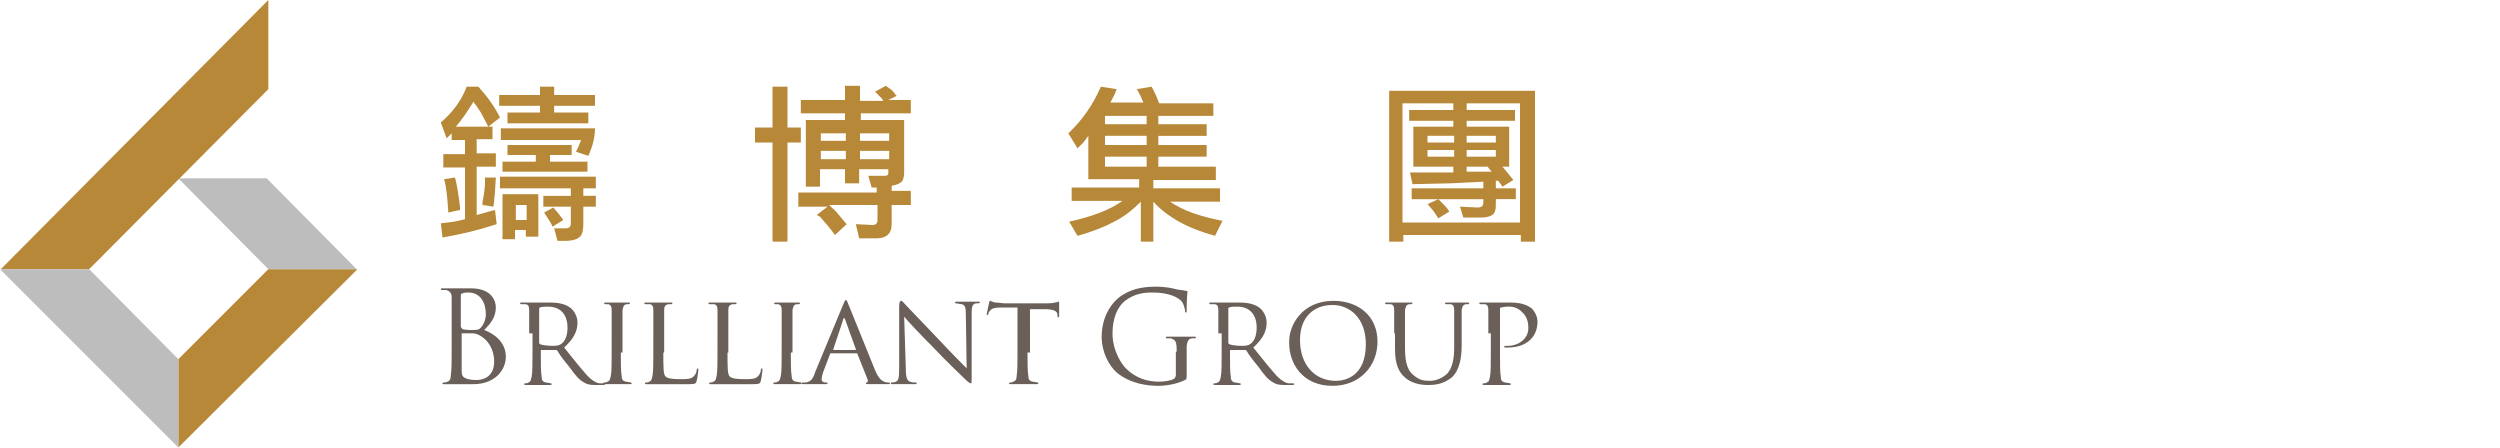
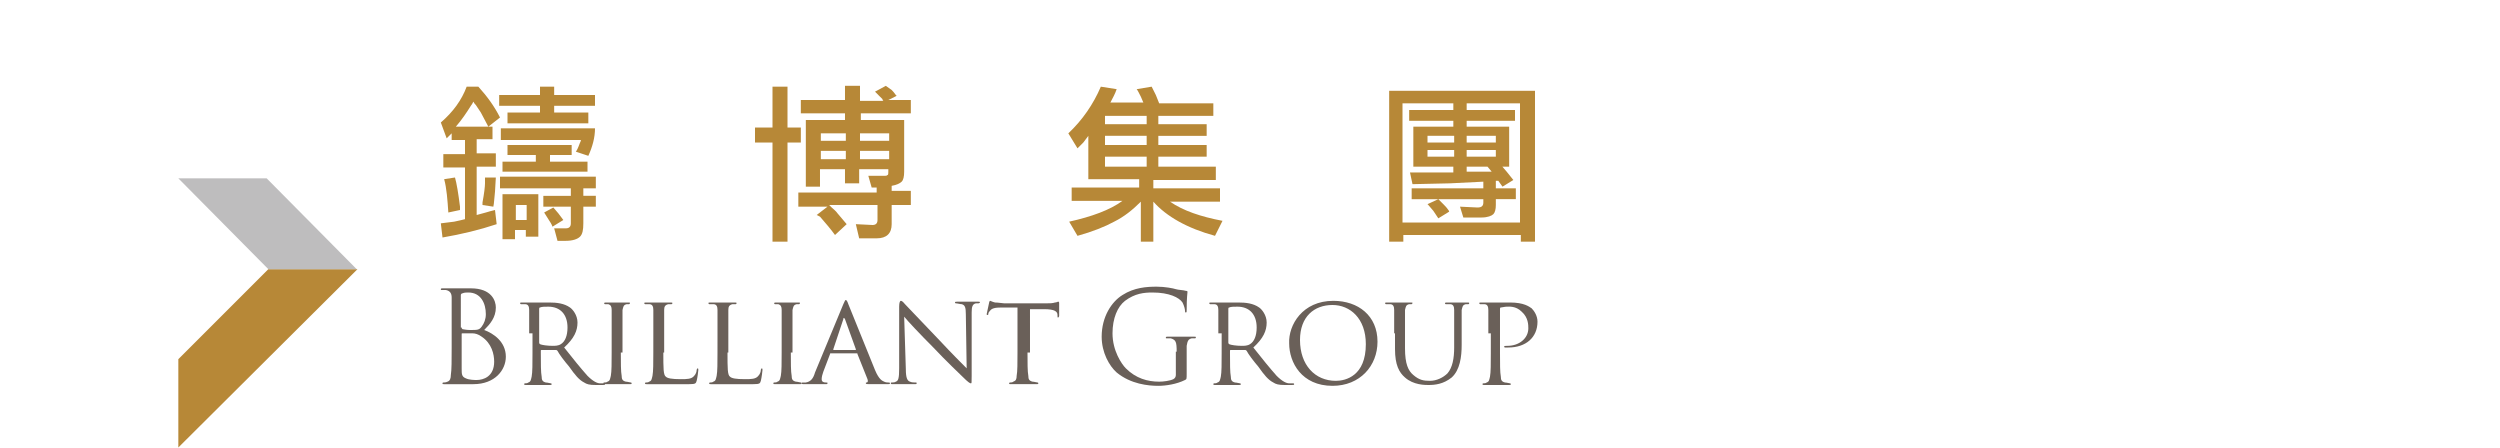
<svg xmlns="http://www.w3.org/2000/svg" version="1.1" id="Layer_1" x="0px" y="0px" viewBox="0 0 300 53.7" enable-background="new 0 0 300 53.7" xml:space="preserve">
  <g id="XMLID_3374_">
    <g id="XMLID_3381_" display="none">
      <g id="XMLID_3382_" display="inline">
        <path id="XMLID_3752_" fill="#6A6059" d="M54.2,38.7c0-2.3,0-2.8,0-3.2c0-0.5-0.2-0.8-0.6-0.9c-0.1,0-0.4,0-0.5,0     c-0.1,0-0.1,0-0.1-0.1c0-0.1,0.1-0.1,0.2-0.1c0.7,0,1.6,0,1.7,0c0.4,0,0.9,0,1.6,0c2.5,0,3,1.5,3,2.3c0,1.2-0.7,2-1.4,2.7     c1.1,0.3,2.6,1.4,2.6,3.2c0,1.6-1.3,3.3-3.8,3.3c-0.2,0-0.6,0-1.1,0c-0.4,0-0.9,0-0.9,0c0,0-0.3,0-0.6,0c-0.3,0-0.6,0-0.9,0     c-0.2,0-0.2,0-0.2-0.1c0,0,0-0.1,0.1-0.1c0.1,0,0.3,0,0.5-0.1c0.3-0.1,0.4-0.4,0.4-0.8c0.1-0.6,0.1-1.8,0.1-3.3V38.7z M55.4,39     c0,0.1,0,0.1,0.1,0.2c0.1,0,0.4,0.1,0.9,0.1c0.8,0,1.1,0,1.4-0.4c0.3-0.4,0.5-0.9,0.5-1.5c0-1.2-0.6-2.6-2-2.6     c-0.2,0-0.5,0-0.7,0.1c-0.1,0-0.2,0.1-0.2,0.2V39z M55.4,40.6c0,1.2,0,3,0,3.2c0,0.7,0,0.9,0.5,1.2c0.4,0.2,1.1,0.2,1.3,0.2     c0.8,0,2.1-0.4,2.1-2.1c0-0.9-0.3-2.2-1.5-3c-0.5-0.3-0.9-0.4-1.2-0.4c-0.2,0-0.9,0-1.2,0c-0.1,0-0.1,0-0.1,0.1V40.6z" />
        <path id="XMLID_3748_" fill="#6A6059" d="M63.9,39.7c0-2,0-2.3,0-2.8c0-0.4-0.1-0.6-0.5-0.7c-0.1,0-0.3,0-0.5,0     c0,0-0.1-0.1-0.1-0.1c0-0.1,0.1-0.1,0.2-0.1c0.6,0,1.5,0,1.6,0c0.1,0,1.2,0,1.7,0c0.8,0,1.8,0.1,2.5,0.6c0.3,0.2,0.9,0.9,0.9,1.7     c0,0.9-0.4,1.9-1.6,2.9c1.1,1.4,2,2.5,2.8,3.3c0.7,0.7,1.1,0.8,1.5,0.9c0.3,0,0.4,0,0.5,0c0.1,0,0.1,0.1,0.1,0.1     c0,0.1-0.1,0.1-0.3,0.1h-0.8c-0.8,0-1.1-0.1-1.4-0.3c-0.6-0.3-1.1-0.9-1.8-1.9c-0.6-0.7-1.1-1.5-1.4-1.9     c-0.1-0.1-0.1-0.1-0.2-0.1l-1.7,0c-0.1,0-0.1,0-0.1,0.1V42c0,1.2,0,2.2,0.1,2.8c0,0.4,0.1,0.6,0.5,0.7c0.2,0,0.5,0.1,0.6,0.1     c0.1,0,0.1,0.1,0.1,0.1c0,0.1-0.1,0.1-0.2,0.1c-0.7,0-1.6,0-1.6,0c0,0-0.9,0-1.3,0c-0.1,0-0.2,0-0.2-0.1c0,0,0-0.1,0.1-0.1     c0.1,0,0.3,0,0.4-0.1c0.3-0.1,0.3-0.3,0.3-0.7c0.1-0.5,0.1-1.5,0.1-2.8V39.7z M65,40.8c0,0.1,0,0.1,0.1,0.2     c0.2,0.1,0.9,0.2,1.5,0.2c0.3,0,0.7,0,1-0.2c0.5-0.3,0.8-1,0.8-2c0-1.6-0.9-2.5-2.3-2.5c-0.4,0-0.8,0-0.9,0.1     c-0.1,0-0.1,0.1-0.1,0.2V40.8z" />
        <path id="XMLID_3717_" fill="#6A6059" d="M75.2,42c0,1.2,0,2.2,0.1,2.8c0,0.4,0.1,0.6,0.5,0.7c0.2,0,0.5,0.1,0.6,0.1     c0.1,0,0.1,0.1,0.1,0.1c0,0.1-0.1,0.1-0.2,0.1c-0.7,0-1.6,0-1.7,0c-0.1,0-0.9,0-1.3,0c-0.1,0-0.2,0-0.2-0.1c0,0,0-0.1,0.1-0.1     c0.1,0,0.3,0,0.4-0.1c0.3-0.1,0.3-0.3,0.3-0.7C74,44.2,74,43.2,74,42v-2.3c0-2,0-2.3,0-2.8c0-0.4-0.1-0.6-0.4-0.7     c-0.2,0-0.3,0-0.4,0c-0.1,0-0.1-0.1-0.1-0.1c0-0.1,0.1-0.1,0.2-0.1c0.4,0,1.3,0,1.3,0c0.1,0,0.9,0,1.3,0c0.2,0,0.2,0,0.2,0.1     c0,0-0.1,0.1-0.1,0.1c-0.1,0-0.2,0-0.3,0c-0.4,0.1-0.4,0.3-0.5,0.7c0,0.4,0,0.8,0,2.8V42z" />
        <path id="XMLID_3715_" fill="#6A6059" d="M80.3,42c0,1.9,0,2.6,0.3,2.9c0.2,0.2,0.7,0.3,1.8,0.3c0.7,0,1.3,0,1.6-0.4     c0.2-0.2,0.3-0.5,0.3-0.7c0-0.1,0.1-0.2,0.1-0.2c0.1,0,0.1,0.1,0.1,0.2c0,0.1-0.1,0.9-0.2,1.3c-0.1,0.3-0.1,0.3-0.8,0.3     c-0.9,0-1.7,0-2.3,0c-0.6,0-1.1,0-1.4,0c-0.1,0-0.3,0-0.5,0c-0.3,0-0.6,0-0.8,0c-0.1,0-0.2,0-0.2-0.1c0,0,0-0.1,0.1-0.1     c0.1,0,0.3,0,0.4-0.1c0.3-0.1,0.3-0.3,0.3-0.7c0.1-0.5,0.1-1.5,0.1-2.8v-2.3c0-2,0-2.3,0-2.8c0-0.4-0.1-0.6-0.5-0.7     c-0.1,0-0.3,0-0.5,0c0,0-0.1-0.1-0.1-0.1C78,36,78,36,78.2,36c0.6,0,1.4,0,1.5,0c0.1,0,1.1,0,1.5,0c0.1,0,0.2,0,0.2,0.1     c0,0-0.1,0.1-0.1,0.1c-0.1,0-0.3,0-0.4,0c-0.4,0.1-0.5,0.3-0.5,0.7c0,0.4,0,0.8,0,2.8V42z" />
        <path id="XMLID_3711_" fill="#6A6059" d="M87.9,42c0,1.9,0,2.6,0.3,2.9c0.2,0.2,0.7,0.3,1.8,0.3c0.7,0,1.3,0,1.6-0.4     c0.2-0.2,0.3-0.5,0.3-0.7c0-0.1,0.1-0.2,0.1-0.2c0.1,0,0.1,0.1,0.1,0.2c0,0.1-0.1,0.9-0.2,1.3c-0.1,0.3-0.1,0.3-0.8,0.3     c-0.9,0-1.7,0-2.3,0c-0.6,0-1.1,0-1.4,0c-0.1,0-0.3,0-0.5,0c-0.3,0-0.6,0-0.8,0c-0.1,0-0.2,0-0.2-0.1c0,0,0-0.1,0.1-0.1     c0.1,0,0.3,0,0.4-0.1c0.3-0.1,0.3-0.3,0.3-0.7c0.1-0.5,0.1-1.5,0.1-2.8v-2.3c0-2,0-2.3,0-2.8c0-0.4-0.1-0.6-0.5-0.7     c-0.1,0-0.3,0-0.5,0c0,0-0.1-0.1-0.1-0.1c0-0.1,0.1-0.1,0.2-0.1c0.6,0,1.4,0,1.5,0c0.1,0,1.1,0,1.5,0c0.1,0,0.2,0,0.2,0.1     c0,0-0.1,0.1-0.1,0.1c-0.1,0-0.3,0-0.4,0c-0.4,0.1-0.5,0.3-0.5,0.7c0,0.4,0,0.8,0,2.8V42z" />
        <path id="XMLID_3702_" fill="#6A6059" d="M95.9,42c0,1.2,0,2.2,0.1,2.8c0,0.4,0.1,0.6,0.5,0.7c0.2,0,0.5,0.1,0.6,0.1     c0.1,0,0.1,0.1,0.1,0.1c0,0.1-0.1,0.1-0.2,0.1c-0.7,0-1.6,0-1.7,0c-0.1,0-0.9,0-1.3,0c-0.1,0-0.2,0-0.2-0.1c0,0,0-0.1,0.1-0.1     c0.1,0,0.3,0,0.4-0.1c0.3-0.1,0.3-0.3,0.3-0.7c0.1-0.5,0.1-1.5,0.1-2.8v-2.3c0-2,0-2.3,0-2.8c0-0.4-0.1-0.6-0.4-0.7     c-0.2,0-0.3,0-0.4,0c-0.1,0-0.1-0.1-0.1-0.1c0-0.1,0.1-0.1,0.2-0.1c0.4,0,1.3,0,1.3,0c0.1,0,0.9,0,1.3,0c0.2,0,0.2,0,0.2,0.1     c0,0-0.1,0.1-0.1,0.1c-0.1,0-0.2,0-0.3,0C96.1,36.3,96,36.5,96,37c0,0.4,0,0.8,0,2.8V42z" />
-         <path id="XMLID_3594_" fill="#6A6059" d="M102.6,36.3c0.2-0.4,0.2-0.5,0.3-0.5c0.1,0,0.2,0.2,0.3,0.5c0.2,0.5,2.4,5.8,3.2,7.8     c0.5,1.1,0.8,1.3,1.1,1.4c0.2,0.1,0.4,0.1,0.5,0.1c0.1,0,0.2,0,0.2,0.1c0,0.1-0.2,0.1-0.3,0.1c-0.2,0-1.2,0-2.1,0     c-0.3,0-0.5,0-0.5-0.1c0-0.1,0-0.1,0.1-0.1c0.1,0,0.2-0.1,0.1-0.3l-1.2-2.9c0-0.1,0-0.1-0.1-0.1h-3.1c-0.1,0-0.1,0-0.1,0.1     l-0.8,2c-0.1,0.3-0.2,0.6-0.2,0.9c0,0.3,0.2,0.3,0.5,0.3h0.1c0.1,0,0.1,0,0.1,0.1c0,0.1-0.1,0.1-0.2,0.1c-0.3,0-1,0-1.2,0     c-0.1,0-0.8,0-1.3,0c-0.2,0-0.3,0-0.3-0.1c0-0.1,0.1-0.1,0.1-0.1c0.1,0,0.3,0,0.4,0c0.6-0.1,0.9-0.5,1.1-1.2L102.6,36.3z      M104.1,41.6C104.1,41.6,104.1,41.6,104.1,41.6l-1.3-3.6c-0.1-0.2-0.2-0.2-0.2,0l-1.2,3.5c0,0.1,0,0.1,0,0.1H104.1z" />
        <path id="XMLID_3536_" fill="#6A6059" d="M110.5,43.9c0,1.1,0.2,1.4,0.5,1.5c0.2,0.1,0.5,0.1,0.7,0.1c0.1,0,0.1,0,0.1,0.1     c0,0.1-0.1,0.1-0.2,0.1c-0.8,0-1.3,0-1.4,0c-0.1,0-0.7,0-1.3,0c-0.1,0-0.2,0-0.2-0.1c0-0.1,0-0.1,0.1-0.1c0.1,0,0.3,0,0.5-0.1     c0.3-0.1,0.4-0.4,0.4-1.6v-7.3c0-0.5,0.1-0.6,0.2-0.6c0.2,0,0.4,0.3,0.5,0.4c0.2,0.2,2.1,2.3,4.2,4.4c1.3,1.4,2.7,2.9,3.1,3.3     l-0.1-6.4c0-0.8-0.1-1.1-0.5-1.2c-0.2,0-0.5-0.1-0.6-0.1c-0.1,0-0.1-0.1-0.1-0.1c0-0.1,0.1-0.1,0.3-0.1c0.6,0,1.2,0,1.4,0     c0.1,0,0.6,0,1.1,0c0.1,0,0.2,0,0.2,0.1c0,0-0.1,0.1-0.1,0.1c-0.1,0-0.2,0-0.3,0c-0.4,0.1-0.5,0.3-0.5,1.1l0,7.5     c0,0.8,0,0.9-0.1,0.9c-0.1,0-0.3-0.1-1-0.8c-0.1-0.1-2-2-3.4-3.5c-1.5-1.6-3-3.2-3.4-3.6L110.5,43.9z" />
        <path id="XMLID_3530_" fill="#6A6059" d="M124.9,42c0,1.2,0,2.2,0.1,2.8c0,0.4,0.1,0.6,0.5,0.7c0.2,0,0.5,0.1,0.6,0.1     c0.1,0,0.1,0.1,0.1,0.1c0,0.1-0.1,0.1-0.2,0.1c-0.7,0-1.6,0-1.6,0c-0.1,0-1,0-1.4,0c-0.1,0-0.2,0-0.2-0.1c0,0,0-0.1,0.1-0.1     c0.1,0,0.3,0,0.4-0.1c0.3-0.1,0.3-0.3,0.4-0.7c0.1-0.5,0.1-1.5,0.1-2.8v-5.4l-1.9,0c-0.8,0-1.1,0.1-1.3,0.4     c-0.2,0.2-0.2,0.3-0.2,0.4c0,0.1-0.1,0.1-0.1,0.1c0,0-0.1,0-0.1-0.1c0-0.1,0.3-1.3,0.3-1.4c0-0.1,0.1-0.2,0.1-0.2     c0.1,0,0.2,0.1,0.6,0.2c0.4,0,0.9,0.1,1,0.1h5c0.4,0,0.7,0,0.9-0.1c0.2,0,0.3-0.1,0.4-0.1c0.1,0,0.1,0.1,0.1,0.2     c0,0.4,0,1.3,0,1.5c0,0.1-0.1,0.2-0.1,0.2c-0.1,0-0.1,0-0.1-0.2l0-0.1c0-0.4-0.3-0.7-1.6-0.7l-1.7,0V42z" />
        <path id="XMLID_3527_" fill="#6A6059" d="M143.1,41.8c0-1.2-0.1-1.4-0.7-1.5c-0.1,0-0.4,0-0.5,0c-0.1,0-0.1,0-0.1-0.1     c0-0.1,0.1-0.1,0.2-0.1c0.7,0,1.6,0,1.7,0c0.1,0,1,0,1.5,0c0.2,0,0.2,0,0.2,0.1c0,0.1-0.1,0.1-0.1,0.1c-0.1,0-0.2,0-0.4,0     c-0.4,0.1-0.5,0.3-0.6,0.9c0,0.5,0,0.9,0,1.6v1.7c0,0.7,0,0.7-0.2,0.8c-1,0.5-2.3,0.7-3.2,0.7c-1.1,0-3.3-0.2-4.9-1.6     c-0.9-0.8-1.8-2.4-1.8-4.3c0-2.4,1.2-4.1,2.5-4.9c1.4-0.8,2.8-0.9,4-0.9c0.9,0,2,0.2,2.3,0.3c0.3,0.1,0.8,0.1,1.2,0.2     c0.1,0,0.2,0.1,0.2,0.1c0,0.2-0.1,0.6-0.1,2.1c0,0.2,0,0.3-0.1,0.3c-0.1,0-0.1-0.1-0.1-0.2c0-0.2-0.1-0.6-0.3-1     c-0.4-0.6-1.6-1.2-3.5-1.2c-0.9,0-2.1,0.1-3.2,1c-0.9,0.7-1.5,2.1-1.5,3.8c0,2.1,1.1,3.7,1.6,4.2c1.2,1.2,2.6,1.6,3.9,1.6     c0.5,0,1.3-0.1,1.7-0.3c0.2-0.1,0.3-0.3,0.3-0.5V41.8z" />
        <path id="XMLID_3496_" fill="#6A6059" d="M148.6,39.7c0-2,0-2.3,0-2.8c0-0.4-0.1-0.6-0.5-0.7c-0.1,0-0.3,0-0.5,0     c0,0-0.1-0.1-0.1-0.1c0-0.1,0.1-0.1,0.2-0.1c0.6,0,1.5,0,1.6,0c0.1,0,1.2,0,1.7,0c0.8,0,1.8,0.1,2.5,0.6c0.3,0.2,0.9,0.9,0.9,1.7     c0,0.9-0.4,1.9-1.6,2.9c1.1,1.4,2,2.5,2.8,3.3c0.7,0.7,1.1,0.8,1.5,0.9c0.3,0,0.4,0,0.5,0c0.1,0,0.1,0.1,0.1,0.1     c0,0.1-0.1,0.1-0.3,0.1h-0.8c-0.8,0-1.1-0.1-1.4-0.3c-0.6-0.3-1.1-0.9-1.8-1.9c-0.6-0.7-1.1-1.5-1.4-1.9     c-0.1-0.1-0.1-0.1-0.2-0.1l-1.7,0c-0.1,0-0.1,0-0.1,0.1V42c0,1.2,0,2.2,0.1,2.8c0,0.4,0.1,0.6,0.5,0.7c0.2,0,0.5,0.1,0.6,0.1     c0.1,0,0.1,0.1,0.1,0.1c0,0.1-0.1,0.1-0.2,0.1c-0.7,0-1.6,0-1.6,0c0,0-0.9,0-1.3,0c-0.1,0-0.2,0-0.2-0.1c0,0,0-0.1,0.1-0.1     c0.1,0,0.3,0,0.4-0.1c0.3-0.1,0.3-0.3,0.3-0.7c0.1-0.5,0.1-1.5,0.1-2.8V39.7z M149.7,40.8c0,0.1,0,0.1,0.1,0.2     c0.2,0.1,0.9,0.2,1.5,0.2c0.3,0,0.7,0,1-0.2c0.5-0.3,0.8-1,0.8-2c0-1.6-0.9-2.5-2.3-2.5c-0.4,0-0.8,0-0.9,0.1     c-0.1,0-0.1,0.1-0.1,0.2V40.8z" />
        <path id="XMLID_3387_" fill="#6A6059" d="M162.7,35.8c3,0,5.2,1.8,5.2,4.8c0,2.9-2.1,5.2-5.3,5.2c-3.6,0-5.2-2.7-5.2-5     C157.4,38.8,159,35.8,162.7,35.8z M163,45.3c1.2,0,3.6-0.6,3.6-4.3c0-3.1-1.9-4.7-4-4.7c-2.2,0-3.8,1.4-3.8,4.2     C158.8,43.5,160.6,45.3,163,45.3z" />
        <path id="XMLID_3385_" fill="#6A6059" d="M170.4,39.7c0-2,0-2.3,0-2.8c0-0.4-0.1-0.6-0.5-0.7c-0.1,0-0.3,0-0.5,0     c0,0-0.1-0.1-0.1-0.1c0-0.1,0.1-0.1,0.2-0.1c0.6,0,1.4,0,1.5,0c0.1,0,0.9,0,1.3,0c0.2,0,0.2,0,0.2,0.1c0,0-0.1,0.1-0.1,0.1     c-0.1,0-0.2,0-0.3,0c-0.3,0.1-0.4,0.3-0.5,0.7c0,0.4,0,0.8,0,2.8v1.8c0,1.8,0.4,2.6,1,3.1c0.6,0.6,1.2,0.7,2,0.7     c0.8,0,1.6-0.4,2-0.9c0.6-0.7,0.8-1.8,0.8-3.1v-1.6c0-2,0-2.3,0-2.8c0-0.4-0.1-0.6-0.5-0.7c-0.1,0-0.3,0-0.5,0     c-0.1,0-0.1-0.1-0.1-0.1c0-0.1,0.1-0.1,0.2-0.1c0.6,0,1.4,0,1.4,0c0.1,0,0.7,0,1.1,0c0.2,0,0.2,0,0.2,0.1c0,0,0,0.1-0.1,0.1     c-0.1,0-0.2,0-0.3,0c-0.4,0.1-0.4,0.3-0.5,0.7c0,0.4,0,0.8,0,2.8v1.4c0,1.4-0.2,2.9-1.2,3.8c-1,0.8-2,0.9-2.8,0.9     c-0.4,0-1.8,0-2.8-0.9c-0.6-0.6-1.2-1.5-1.2-3.4V39.7z" />
        <path id="XMLID_3383_" fill="#6A6059" d="M182.1,39.7c0-2,0-2.3,0-2.8c0-0.4-0.1-0.6-0.5-0.7c-0.1,0-0.3,0-0.5,0     c0,0-0.1-0.1-0.1-0.1c0-0.1,0.1-0.1,0.2-0.1c0.6,0,1.4,0,1.5,0c0.3,0,1.3,0,1.9,0c1.7,0,2.3,0.5,2.5,0.7c0.3,0.3,0.7,0.8,0.7,1.5     c0,1.8-1.4,3.1-3.4,3.1c-0.1,0-0.3,0-0.4,0c-0.1,0-0.1-0.1-0.1-0.1c0-0.1,0.1-0.1,0.3-0.1c1.4,0,2.5-0.9,2.5-2.1     c0-0.4,0-1.2-0.8-1.9c-0.7-0.7-1.5-0.6-1.8-0.6c-0.2,0-0.6,0.1-0.7,0.1c-0.1,0-0.1,0.1-0.1,0.2V42c0,1.2,0,2.2,0.1,2.8     c0,0.4,0.1,0.6,0.5,0.7c0.2,0,0.5,0.1,0.6,0.1c0.1,0,0.1,0.1,0.1,0.1c0,0.1-0.1,0.1-0.2,0.1c-0.7,0-1.6,0-1.7,0c0,0-0.9,0-1.3,0     c-0.1,0-0.2,0-0.2-0.1c0,0,0-0.1,0.1-0.1c0.1,0,0.3,0,0.4-0.1c0.3-0.1,0.3-0.3,0.3-0.7c0.1-0.5,0.1-1.5,0.1-2.8V39.7z" />
      </g>
      <g id="XMLID_6249_" display="inline">
        <g id="XMLID_6250_">
          <path id="XMLID_6353_" fill="#B88836" d="M59.7,27.1c-2.1,0.7-4.3,1.2-6.6,1.6L52.9,27l1.6-0.2c0.5-0.1,0.9-0.2,1.3-0.3v-6.3      h-2.6v-1.6h2.6v-1.8h-1.7v-0.8l-0.6,0.6l-0.7-1.9c1.5-1.3,2.6-2.8,3.2-4.3h1.4c1,1.1,1.9,2.3,2.7,3.7l-1.4,1.1l-0.9-1.7      c-0.2-0.3-0.4-0.6-0.6-0.9c-0.1-0.1-0.2-0.2-0.3-0.4c-0.1,0.2-0.2,0.4-0.3,0.5c-0.5,0.9-1.1,1.7-1.8,2.5h4.4v1.6h-1.9v1.8h2.4      v1.6h-2.4v5.9l1.1-0.3c0.3-0.1,0.7-0.2,1.1-0.3L59.7,27.1z M53.8,25.8c-0.1-1.6-0.2-2.9-0.5-4.1l1.3-0.2      c0.2,0.7,0.4,1.9,0.6,3.6c0,0.1,0,0.2,0,0.4L53.8,25.8z M59.6,21.5l-0.1,1.7c-0.1,0.8-0.2,1.4-0.2,1.9l-1.3-0.2      c0-0.1,0-0.2,0-0.3c0.2-1.1,0.3-1.9,0.3-2.3c0-0.4,0-0.6,0-0.7L59.6,21.5z M66.7,10.4v1h4.9v1.4h-4.9v0.8h4.1v1.3H61v-1.3h4      v-0.8h-5v-1.4h5v-1H66.7z M70.3,25v1.8v0.2c0,0.8-0.2,1.3-0.5,1.6c-0.3,0.3-0.9,0.5-1.7,0.5h-1l-0.4-1.5l1.4,0      c0.4,0,0.7-0.2,0.7-0.6V25h-3.4v-1.3h3.3v-0.9h-8.6v-1.4h11.7v1.4h-1.5v0.9h1.5V25H70.3z M69.3,18.4c0.3-0.4,0.5-0.9,0.6-1.4      c0,0,0-0.1,0-0.1h-9.7v-1.4h11.5c0,1.1-0.3,2.3-0.9,3.3L69.3,18.4z M68.8,17.6v1.2h-2.7v0.8h4.6v1.3H60.4v-1.3h4.1v-0.8H61v-1.2      H68.8z M60.5,23.6h4.3v5.2h-1.5v-0.8H62V29h-1.5V23.6z M63.3,24.8H62v1.8h1.3V24.8z M66.4,27.5c-0.1-0.3-0.3-0.6-0.5-0.9      l-0.6-0.8l1.1-0.6c0.2,0.2,0.4,0.5,0.6,0.7l0.6,0.9L66.4,27.5z" />
          <path id="XMLID_6268_" fill="#B88836" d="M78.5,17.2v-1.8h2.1v-5h1.8v5H84v1.8h-1.6v12.1h-1.8V17.2H78.5z M91.3,10.4v1.8h2.9      C94.1,12.1,94,12.1,94,12c-0.1-0.1-0.2-0.2-0.3-0.3l-0.6-0.6l1.3-0.7l0.7,0.6c0.1,0.1,0.3,0.3,0.5,0.6l0.1,0.1l-1,0.5h2.7v1.6      h-6.1v0.8h5.3v5.9V21c0,0.6-0.1,1-0.3,1.2c-0.2,0.2-0.6,0.4-1.2,0.5v0.6h2.3V25h-2.3v2v0.4c0,1.1-0.6,1.7-1.8,1.7h-2.1l-0.5-1.8      l2,0.1c0.4,0,0.6-0.2,0.6-0.6V25h-5.9c0.1,0.1,0.2,0.2,0.3,0.3c0.2,0.2,0.5,0.4,0.7,0.7l1.1,1.3l-1.5,1.3      c-0.5-0.8-1.2-1.5-1.9-2.2L85.9,26l1.3-1h-3.5v-1.7h9.6v-0.6h-0.6l-0.4-1.4l1.9,0c0.2,0,0.3,0,0.4-0.1c0.1,0,0.1-0.2,0.1-0.5      v-0.3h-3.6v1.7h-1.7v-1.7h-3.1v2.1h-1.7v-8.1h4.8v-0.8h-5.3v-1.6h5.3v-1.8H91.3z M89.5,17v-0.9h-3.1V17H89.5z M89.5,19.3v-1      h-3.1v1H89.5z M94.8,17v-0.9h-3.6V17H94.8z M94.8,19.3v-1h-3.6v1H94.8z" />
          <path id="XMLID_6260_" fill="#B88836" d="M114.7,29.3h-1.9v-4.9c-1,1-2.1,1.8-3.2,2.5c-1.1,0.6-2.6,1.2-4.4,1.8l-1-1.7      c2.8-0.6,5-1.4,6.5-2.5h-6.2v-1.7h8.3v-1h-6.2v-5.3l-0.6,0.8c-0.2,0.2-0.4,0.5-0.6,0.7l-0.1,0.1l-1.1-1.8c1.7-1.6,3-3.5,4-5.7      l1.9,0.3c-0.2,0.6-0.5,1.1-0.7,1.5c0,0,0,0.1-0.1,0.1h4.1l-0.3-0.7c-0.2-0.5-0.4-0.8-0.5-0.9l1.9-0.3l0.6,1l0.4,1h6.6V14h-6.7v1      h5.9v1.4h-5.9v1.1h5.9v1.4h-5.9v1.2h7v1.6h-7.6v1h8.1v1.7h-6.1c1.6,1.1,3.7,1.9,6.4,2.4l-0.9,1.8c-3.4-0.9-5.9-2.3-7.5-4.2V29.3      z M113.5,15v-1h-5.1v1H113.5z M113.5,17.6v-1.1h-5.1v1.1H113.5z M113.5,20.1v-1.2h-5.1v1.2H113.5z" />
          <path id="XMLID_6251_" fill="#B88836" d="M130.3,10.9h17.8v18.4h-1.8v-0.8h-14.3v0.8h-1.7V10.9z M144,20.1l0.6,0.7l0.8,1      l-1.3,0.8l-0.6-0.7h-0.3v0.9h2.5v1.3h-2.5v0.5v0.2c0,0.5-0.1,0.9-0.3,1.1c-0.2,0.2-0.7,0.4-1.5,0.4h-2.2l-0.4-1.3l2.1,0.1      c0.5,0,0.7-0.2,0.7-0.6v-0.4h-8.8v-1.3h8.8v-0.8l-3.8,0.1l-4.5,0.1l-0.3-1.5l2.6,0l2.6,0v-0.7h-4.8v-4.9h4.8v-0.7h-5.4v-1.3h5.4      v-0.8h-6.2V27h14.3V12.4h-6.5v0.8h5.9v1.3h-5.9v0.7h5.1v4.9H144z M136.3,26.5l-0.7-0.9c-0.2-0.2-0.4-0.5-0.6-0.7l-0.1-0.1      l1.4-0.6l0.7,0.6c0.2,0.2,0.4,0.4,0.6,0.7c0,0,0.1,0.1,0.1,0.2L136.3,26.5z M135,16.4v0.8h3.2v-0.8H135z M135,18.1V19h3.2v-0.9      H135z M139.8,16.4v0.8h3.5v-0.8H139.8z M139.8,18.1V19h3.5v-0.9H139.8z M139.8,20.1v0.7l1.7,0l1.3,0l-0.5-0.7H139.8z" />
        </g>
      </g>
    </g>
    <g id="XMLID_3375_">
      <g id="XMLID_3376_">
        <polygon id="XMLID_3380_" fill="#B78837" points="42.9,32.3 21.4,53.7 21.4,43.1 32.2,32.3    " />
        <polygon id="XMLID_3379_" fill="#BEBDBE" points="32,21.4 42.8,32.3 32.2,32.3 21.4,21.4    " />
-         <polygon id="XMLID_3378_" fill="#B78837" points="0.1,32.3 32.2,0 32.2,10.7 10.7,32.3    " />
-         <polygon id="XMLID_3377_" fill="#BEBDBE" points="21.4,53.7 0,32.3 10.7,32.3 21.4,43.1    " />
      </g>
    </g>
    <g>
      <path fill="#6A6059" d="M54.2,39c0-2.4,0-2.8,0-3.3c0-0.5-0.2-0.8-0.7-0.9c-0.1,0-0.4,0-0.5,0c-0.1,0-0.1,0-0.1-0.1    c0-0.1,0.1-0.1,0.2-0.1c0.7,0,1.6,0,1.7,0c0.4,0,1,0,1.7,0c2.5,0,3,1.5,3,2.3c0,1.2-0.7,2-1.4,2.7c1.1,0.4,2.6,1.4,2.6,3.2    c0,1.6-1.3,3.3-3.9,3.3c-0.2,0-0.7,0-1.1,0c-0.4,0-0.9,0-0.9,0c0,0-0.3,0-0.6,0c-0.3,0-0.7,0-0.9,0c-0.2,0-0.2,0-0.2-0.1    c0,0,0-0.1,0.1-0.1c0.1,0,0.3,0,0.5-0.1c0.3-0.1,0.4-0.4,0.4-0.8c0.1-0.6,0.1-1.8,0.1-3.3V39z M55.4,39.3c0,0.1,0,0.1,0.1,0.2    c0.1,0,0.4,0.1,0.9,0.1c0.9,0,1.1,0,1.4-0.4c0.3-0.4,0.5-0.9,0.5-1.5c0-1.3-0.6-2.6-2.1-2.6c-0.2,0-0.5,0-0.7,0.1    c-0.1,0-0.2,0.1-0.2,0.2V39.3z M55.4,40.9c0,1.2,0,3.1,0,3.3c0,0.7,0,1,0.5,1.2c0.4,0.2,1.1,0.2,1.3,0.2c0.8,0,2.1-0.4,2.1-2.2    c0-0.9-0.3-2.2-1.5-3C57.4,40.1,57,40,56.7,40c-0.2,0-1,0-1.2,0c-0.1,0-0.1,0-0.1,0.1V40.9z" />
      <path fill="#6A6059" d="M63.5,40c0-2,0-2.4,0-2.8c0-0.4-0.1-0.7-0.5-0.7c-0.1,0-0.3,0-0.5,0c0,0-0.1-0.1-0.1-0.1    c0-0.1,0.1-0.1,0.2-0.1c0.6,0,1.5,0,1.6,0c0.1,0,1.3,0,1.7,0c0.9,0,1.8,0.1,2.5,0.6c0.3,0.2,0.9,0.9,0.9,1.8c0,1-0.4,1.9-1.6,3    c1.1,1.4,2,2.5,2.8,3.4c0.7,0.7,1.2,0.9,1.5,0.9c0.3,0,0.4,0,0.5,0c0.1,0,0.1,0.1,0.1,0.1c0,0.1-0.1,0.1-0.3,0.1h-0.8    c-0.8,0-1.1-0.1-1.4-0.3c-0.6-0.3-1.1-0.9-1.8-1.9c-0.6-0.7-1.2-1.5-1.4-1.9c-0.1-0.1-0.1-0.1-0.2-0.1l-1.7,0    c-0.1,0-0.1,0-0.1,0.1v0.3c0,1.2,0,2.3,0.1,2.8c0,0.4,0.1,0.6,0.5,0.7c0.2,0,0.5,0.1,0.6,0.1c0.1,0,0.1,0.1,0.1,0.1    c0,0.1-0.1,0.1-0.2,0.1c-0.7,0-1.6,0-1.6,0c0,0-0.9,0-1.3,0c-0.1,0-0.2,0-0.2-0.1c0,0,0-0.1,0.1-0.1c0.1,0,0.3,0,0.4-0.1    c0.3-0.1,0.3-0.3,0.4-0.7c0.1-0.5,0.1-1.6,0.1-2.8V40z M64.7,41.1c0,0.1,0,0.1,0.1,0.2c0.2,0.1,0.9,0.2,1.5,0.2c0.3,0,0.7,0,1-0.2    c0.5-0.3,0.8-1,0.8-2c0-1.6-0.9-2.5-2.3-2.5c-0.4,0-0.8,0-1,0.1c-0.1,0-0.1,0.1-0.1,0.2V41.1z" />
      <path fill="#6A6059" d="M74.5,42.3c0,1.2,0,2.3,0.1,2.8c0,0.4,0.1,0.6,0.5,0.7c0.2,0,0.5,0.1,0.6,0.1c0.1,0,0.1,0.1,0.1,0.1    c0,0.1-0.1,0.1-0.2,0.1c-0.7,0-1.6,0-1.7,0c-0.1,0-0.9,0-1.3,0c-0.1,0-0.2,0-0.2-0.1c0,0,0-0.1,0.1-0.1c0.1,0,0.3,0,0.4-0.1    c0.3-0.1,0.3-0.3,0.4-0.7c0.1-0.5,0.1-1.6,0.1-2.8V40c0-2,0-2.4,0-2.8c0-0.4-0.1-0.6-0.4-0.7c-0.2,0-0.3,0-0.4,0    c-0.1,0-0.1-0.1-0.1-0.1c0-0.1,0.1-0.1,0.2-0.1c0.4,0,1.3,0,1.4,0c0.1,0,0.9,0,1.3,0c0.2,0,0.2,0,0.2,0.1c0,0-0.1,0.1-0.1,0.1    c-0.1,0-0.2,0-0.3,0c-0.4,0.1-0.4,0.3-0.5,0.7c0,0.4,0,0.8,0,2.8V42.3z" />
      <path fill="#6A6059" d="M79.6,42.3c0,1.9,0,2.7,0.3,2.9c0.2,0.2,0.7,0.3,1.8,0.3c0.7,0,1.3,0,1.6-0.4c0.2-0.2,0.3-0.5,0.3-0.7    c0-0.1,0.1-0.2,0.1-0.2c0.1,0,0.1,0.1,0.1,0.2c0,0.1-0.1,0.9-0.2,1.3c-0.1,0.3-0.1,0.4-0.9,0.4c-1,0-1.7,0-2.3,0    c-0.6,0-1.1,0-1.5,0c-0.1,0-0.3,0-0.5,0c-0.3,0-0.6,0-0.8,0c-0.1,0-0.2,0-0.2-0.1c0,0,0-0.1,0.1-0.1c0.1,0,0.3,0,0.4-0.1    c0.3-0.1,0.3-0.3,0.4-0.7c0.1-0.5,0.1-1.6,0.1-2.8V40c0-2,0-2.4,0-2.8c0-0.4-0.1-0.7-0.5-0.7c-0.1,0-0.3,0-0.5,0    c0,0-0.1-0.1-0.1-0.1c0-0.1,0.1-0.1,0.2-0.1c0.6,0,1.4,0,1.5,0c0.1,0,1.1,0,1.5,0c0.1,0,0.2,0,0.2,0.1c0,0-0.1,0.1-0.1,0.1    c-0.1,0-0.3,0-0.4,0c-0.4,0.1-0.5,0.3-0.5,0.7c0,0.4,0,0.8,0,2.8V42.3z" />
      <path fill="#6A6059" d="M87.3,42.3c0,1.9,0,2.7,0.3,2.9c0.2,0.2,0.7,0.3,1.8,0.3c0.7,0,1.3,0,1.6-0.4c0.2-0.2,0.3-0.5,0.3-0.7    c0-0.1,0.1-0.2,0.1-0.2c0.1,0,0.1,0.1,0.1,0.2c0,0.1-0.1,0.9-0.2,1.3c-0.1,0.3-0.1,0.4-0.9,0.4c-1,0-1.7,0-2.3,0    c-0.6,0-1.1,0-1.5,0c-0.1,0-0.3,0-0.5,0c-0.3,0-0.6,0-0.8,0c-0.1,0-0.2,0-0.2-0.1c0,0,0-0.1,0.1-0.1c0.1,0,0.3,0,0.4-0.1    c0.3-0.1,0.3-0.3,0.4-0.7c0.1-0.5,0.1-1.6,0.1-2.8V40c0-2,0-2.4,0-2.8c0-0.4-0.1-0.7-0.5-0.7c-0.1,0-0.3,0-0.5,0    c0,0-0.1-0.1-0.1-0.1c0-0.1,0.1-0.1,0.2-0.1c0.6,0,1.4,0,1.5,0c0.1,0,1.1,0,1.5,0c0.1,0,0.2,0,0.2,0.1c0,0-0.1,0.1-0.1,0.1    c-0.1,0-0.3,0-0.4,0c-0.4,0.1-0.5,0.3-0.5,0.7c0,0.4,0,0.8,0,2.8V42.3z" />
      <path fill="#6A6059" d="M94.9,42.3c0,1.2,0,2.3,0.1,2.8c0,0.4,0.1,0.6,0.5,0.7c0.2,0,0.5,0.1,0.6,0.1c0.1,0,0.1,0.1,0.1,0.1    c0,0.1-0.1,0.1-0.2,0.1c-0.7,0-1.6,0-1.7,0c-0.1,0-0.9,0-1.3,0c-0.1,0-0.2,0-0.2-0.1c0,0,0-0.1,0.1-0.1c0.1,0,0.3,0,0.4-0.1    c0.3-0.1,0.3-0.3,0.4-0.7c0.1-0.5,0.1-1.6,0.1-2.8V40c0-2,0-2.4,0-2.8c0-0.4-0.1-0.6-0.4-0.7c-0.2,0-0.3,0-0.4,0    c-0.1,0-0.1-0.1-0.1-0.1c0-0.1,0.1-0.1,0.2-0.1c0.4,0,1.3,0,1.4,0c0.1,0,0.9,0,1.3,0c0.2,0,0.2,0,0.2,0.1c0,0-0.1,0.1-0.1,0.1    c-0.1,0-0.2,0-0.3,0c-0.4,0.1-0.4,0.3-0.5,0.7c0,0.4,0,0.8,0,2.8V42.3z" />
      <path fill="#6A6059" d="M101.2,36.5c0.2-0.4,0.2-0.5,0.3-0.5c0.1,0,0.2,0.2,0.3,0.5c0.2,0.5,2.4,5.9,3.2,7.9    c0.5,1.2,0.9,1.3,1.1,1.4c0.2,0.1,0.4,0.1,0.5,0.1c0.1,0,0.2,0,0.2,0.1c0,0.1-0.2,0.1-0.3,0.1c-0.2,0-1.2,0-2.1,0    c-0.3,0-0.5,0-0.5-0.1c0-0.1,0-0.1,0.1-0.1c0.1,0,0.2-0.1,0.1-0.4l-1.2-3c0-0.1,0-0.1-0.1-0.1h-3.1c-0.1,0-0.1,0-0.1,0.1l-0.8,2.1    c-0.1,0.3-0.2,0.6-0.2,0.9c0,0.3,0.2,0.4,0.5,0.4h0.1c0.1,0,0.1,0,0.1,0.1c0,0.1-0.1,0.1-0.2,0.1c-0.3,0-1.1,0-1.2,0    c-0.1,0-0.8,0-1.4,0c-0.2,0-0.3,0-0.3-0.1c0-0.1,0.1-0.1,0.1-0.1c0.1,0,0.3,0,0.4,0c0.6-0.1,0.9-0.5,1.1-1.2L101.2,36.5z     M102.7,41.9C102.7,41.9,102.7,41.9,102.7,41.9l-1.3-3.6c-0.1-0.2-0.2-0.2-0.2,0l-1.2,3.6c0,0.1,0,0.1,0,0.1H102.7z" />
      <path fill="#6A6059" d="M108.7,44.3c0,1.1,0.2,1.4,0.5,1.5c0.2,0.1,0.5,0.1,0.7,0.1c0.1,0,0.1,0,0.1,0.1c0,0.1-0.1,0.1-0.2,0.1    c-0.8,0-1.3,0-1.4,0s-0.7,0-1.3,0c-0.1,0-0.2,0-0.2-0.1c0-0.1,0-0.1,0.1-0.1c0.1,0,0.4,0,0.5-0.1c0.3-0.1,0.4-0.4,0.4-1.6v-7.4    c0-0.5,0.1-0.7,0.2-0.7c0.2,0,0.4,0.3,0.5,0.4c0.2,0.2,2.2,2.3,4.2,4.4c1.3,1.4,2.8,2.9,3.2,3.3l-0.1-6.5c0-0.8-0.1-1.1-0.5-1.2    c-0.2,0-0.5-0.1-0.7-0.1c-0.1,0-0.1-0.1-0.1-0.1c0-0.1,0.1-0.1,0.3-0.1c0.6,0,1.2,0,1.4,0c0.2,0,0.6,0,1.1,0c0.1,0,0.2,0,0.2,0.1    c0,0-0.1,0.1-0.2,0.1c-0.1,0-0.2,0-0.3,0c-0.4,0.1-0.5,0.4-0.5,1.1l0,7.6c0,0.9,0,0.9-0.1,0.9c-0.1,0-0.3-0.1-1-0.8    c-0.1-0.1-2.1-2-3.5-3.5c-1.6-1.6-3.1-3.2-3.5-3.7L108.7,44.3z" />
      <path fill="#6A6059" d="M123.3,42.3c0,1.2,0,2.3,0.1,2.8c0,0.4,0.1,0.6,0.5,0.7c0.2,0,0.5,0.1,0.6,0.1c0.1,0,0.1,0.1,0.1,0.1    c0,0.1-0.1,0.1-0.2,0.1c-0.7,0-1.6,0-1.7,0c-0.1,0-1,0-1.4,0c-0.2,0-0.2,0-0.2-0.1c0,0,0-0.1,0.1-0.1c0.1,0,0.3,0,0.4-0.1    c0.3-0.1,0.4-0.3,0.4-0.7c0.1-0.5,0.1-1.6,0.1-2.8v-5.4l-1.9,0c-0.8,0-1.2,0.1-1.4,0.4c-0.2,0.2-0.2,0.3-0.2,0.4    c0,0.1-0.1,0.1-0.1,0.1c0,0-0.1,0-0.1-0.1c0-0.1,0.3-1.3,0.3-1.4c0-0.1,0.1-0.2,0.1-0.2c0.1,0,0.2,0.1,0.6,0.2    c0.4,0,0.9,0.1,1.1,0.1h5.1c0.4,0,0.7,0,1-0.1c0.2,0,0.3-0.1,0.4-0.1c0.1,0,0.1,0.1,0.1,0.2c0,0.4,0,1.3,0,1.5    c0,0.1-0.1,0.2-0.1,0.2c-0.1,0-0.1,0-0.1-0.2l0-0.1c0-0.4-0.3-0.7-1.6-0.7l-1.7,0V42.3z" />
      <path fill="#6A6059" d="M141.2,42.2c0-1.2-0.1-1.4-0.7-1.6c-0.1,0-0.4,0-0.5,0c-0.1,0-0.1,0-0.1-0.1c0-0.1,0.1-0.1,0.2-0.1    c0.7,0,1.6,0,1.7,0c0.1,0,1,0,1.5,0c0.2,0,0.2,0,0.2,0.1c0,0.1-0.1,0.1-0.1,0.1c-0.1,0-0.2,0-0.4,0c-0.4,0.1-0.5,0.3-0.6,0.9    c0,0.5,0,0.9,0,1.6v1.7c0,0.7,0,0.7-0.2,0.8c-1,0.5-2.3,0.7-3.2,0.7c-1.2,0-3.3-0.2-5-1.6c-0.9-0.8-1.8-2.4-1.8-4.3    c0-2.4,1.2-4.2,2.5-5c1.4-0.9,2.9-1,4.1-1c1,0,2,0.2,2.3,0.3c0.3,0.1,0.9,0.1,1.2,0.2c0.2,0,0.2,0.1,0.2,0.1    c0,0.2-0.1,0.6-0.1,2.2c0,0.2,0,0.3-0.1,0.3c-0.1,0-0.1-0.1-0.1-0.2c0-0.2-0.1-0.6-0.3-1c-0.4-0.6-1.6-1.2-3.6-1.2    c-1,0-2.1,0.1-3.3,1c-0.9,0.7-1.5,2.1-1.5,3.9c0,2.1,1.1,3.7,1.6,4.2c1.2,1.2,2.6,1.6,4,1.6c0.5,0,1.3-0.1,1.7-0.3    c0.2-0.1,0.3-0.3,0.3-0.5V42.2z" />
      <path fill="#6A6059" d="M146.2,40c0-2,0-2.4,0-2.8c0-0.4-0.1-0.7-0.5-0.7c-0.1,0-0.3,0-0.5,0c0,0-0.1-0.1-0.1-0.1    c0-0.1,0.1-0.1,0.2-0.1c0.6,0,1.5,0,1.6,0c0.1,0,1.3,0,1.7,0c0.9,0,1.8,0.1,2.5,0.6c0.3,0.2,0.9,0.9,0.9,1.8c0,1-0.4,1.9-1.6,3    c1.1,1.4,2,2.5,2.8,3.4c0.7,0.7,1.2,0.9,1.5,0.9c0.3,0,0.4,0,0.5,0c0.1,0,0.1,0.1,0.1,0.1c0,0.1-0.1,0.1-0.3,0.1h-0.8    c-0.8,0-1.1-0.1-1.4-0.3c-0.6-0.3-1.1-0.9-1.8-1.9c-0.6-0.7-1.2-1.5-1.4-1.9c-0.1-0.1-0.1-0.1-0.2-0.1l-1.7,0    c-0.1,0-0.1,0-0.1,0.1v0.3c0,1.2,0,2.3,0.1,2.8c0,0.4,0.1,0.6,0.5,0.7c0.2,0,0.5,0.1,0.6,0.1c0.1,0,0.1,0.1,0.1,0.1    c0,0.1-0.1,0.1-0.2,0.1c-0.7,0-1.6,0-1.6,0c0,0-0.9,0-1.3,0c-0.1,0-0.2,0-0.2-0.1c0,0,0-0.1,0.1-0.1c0.1,0,0.3,0,0.4-0.1    c0.3-0.1,0.3-0.3,0.4-0.7c0.1-0.5,0.1-1.6,0.1-2.8V40z M147.4,41.1c0,0.1,0,0.1,0.1,0.2c0.2,0.1,0.9,0.2,1.5,0.2    c0.3,0,0.7,0,1-0.2c0.5-0.3,0.8-1,0.8-2c0-1.6-0.9-2.5-2.3-2.5c-0.4,0-0.8,0-1,0.1c-0.1,0-0.1,0.1-0.1,0.2V41.1z" />
      <path fill="#6A6059" d="M160,36.1c3,0,5.3,1.8,5.3,4.9c0,2.9-2.1,5.3-5.4,5.3c-3.7,0-5.2-2.8-5.2-5.1    C154.6,39,156.3,36.1,160,36.1z M160.3,45.7c1.2,0,3.6-0.6,3.6-4.4c0-3.1-1.9-4.7-4-4.7c-2.2,0-3.9,1.4-3.9,4.2    C156,43.8,157.8,45.7,160.3,45.7z" />
      <path fill="#6A6059" d="M167.3,40c0-2,0-2.4,0-2.8c0-0.4-0.1-0.7-0.5-0.7c-0.1,0-0.3,0-0.5,0c0,0-0.1-0.1-0.1-0.1    c0-0.1,0.1-0.1,0.2-0.1c0.6,0,1.4,0,1.5,0c0.1,0,1,0,1.4,0c0.2,0,0.2,0,0.2,0.1c0,0-0.1,0.1-0.1,0.1c-0.1,0-0.2,0-0.3,0    c-0.4,0.1-0.4,0.3-0.5,0.7c0,0.4,0,0.8,0,2.8v1.8c0,1.9,0.4,2.7,1,3.2c0.7,0.6,1.2,0.7,2,0.7c0.8,0,1.6-0.4,2.1-0.9    c0.6-0.7,0.8-1.8,0.8-3.1V40c0-2,0-2.4,0-2.8c0-0.4-0.1-0.7-0.5-0.7c-0.1,0-0.3,0-0.5,0c-0.1,0-0.1-0.1-0.1-0.1    c0-0.1,0.1-0.1,0.2-0.1c0.6,0,1.4,0,1.4,0c0.1,0,0.7,0,1.1,0c0.2,0,0.2,0,0.2,0.1c0,0,0,0.1-0.1,0.1c-0.1,0-0.2,0-0.3,0    c-0.4,0.1-0.4,0.3-0.5,0.7c0,0.4,0,0.8,0,2.8v1.4c0,1.4-0.2,3-1.2,3.9c-1,0.8-2,0.9-2.8,0.9c-0.4,0-1.8,0-2.8-0.9    c-0.7-0.6-1.2-1.5-1.2-3.4V40z" />
      <path fill="#6A6059" d="M178.6,40c0-2,0-2.4,0-2.8c0-0.4-0.1-0.7-0.5-0.7c-0.1,0-0.3,0-0.5,0c0,0-0.1-0.1-0.1-0.1    c0-0.1,0.1-0.1,0.2-0.1c0.6,0,1.4,0,1.6,0c0.3,0,1.3,0,1.9,0c1.7,0,2.3,0.5,2.6,0.7c0.3,0.3,0.7,0.9,0.7,1.6    c0,1.9-1.4,3.1-3.5,3.1c-0.1,0-0.3,0-0.4,0c-0.1,0-0.1-0.1-0.1-0.1c0-0.1,0.1-0.1,0.4-0.1c1.4,0,2.5-0.9,2.5-2.1    c0-0.4,0-1.3-0.8-2c-0.7-0.7-1.5-0.6-1.8-0.6c-0.2,0-0.6,0.1-0.7,0.1c-0.1,0-0.1,0.1-0.1,0.2v5.3c0,1.2,0,2.3,0.1,2.8    c0,0.4,0.1,0.6,0.5,0.7c0.2,0,0.5,0.1,0.6,0.1c0.1,0,0.1,0.1,0.1,0.1c0,0.1-0.1,0.1-0.2,0.1c-0.7,0-1.6,0-1.7,0c0,0-0.9,0-1.3,0    c-0.1,0-0.2,0-0.2-0.1c0,0,0-0.1,0.1-0.1c0.1,0,0.3,0,0.4-0.1c0.3-0.1,0.3-0.3,0.4-0.7c0.1-0.5,0.1-1.6,0.1-2.8V40z" />
    </g>
    <g>
      <path fill="#B78837" d="M59.6,26.9c-2.1,0.7-4.2,1.2-6.5,1.6l-0.2-1.7l1.6-0.2c0.5-0.1,0.9-0.2,1.3-0.3v-6.2h-2.6v-1.6h2.6v-1.7    h-1.6V16l-0.6,0.6l-0.7-1.9c1.5-1.3,2.5-2.7,3.1-4.3h1.4c1,1.1,1.9,2.3,2.6,3.7l-1.4,1.1l-0.9-1.7c-0.2-0.3-0.4-0.6-0.6-0.9    c-0.1-0.1-0.2-0.2-0.3-0.4c-0.1,0.2-0.2,0.4-0.3,0.5c-0.5,0.8-1.1,1.7-1.8,2.5h4.4v1.5h-1.9v1.7h2.3v1.6h-2.3v5.8l1.1-0.3    c0.3-0.1,0.7-0.2,1.1-0.3L59.6,26.9z M53.8,25.5c-0.1-1.5-0.2-2.9-0.5-4l1.3-0.2c0.2,0.7,0.4,1.9,0.6,3.5c0,0.1,0,0.2,0,0.4    L53.8,25.5z M59.5,21.3L59.4,23c-0.1,0.8-0.1,1.4-0.2,1.8l-1.3-0.2c0-0.1,0-0.2,0-0.3c0.2-1.1,0.3-1.9,0.3-2.3c0-0.4,0-0.6,0-0.7    L59.5,21.3z M66.5,10.4v1h4.9v1.3h-4.9v0.8h4.1v1.3h-9.7v-1.3h3.9v-0.8h-4.9v-1.3h4.9v-1H66.5z M70,24.8v1.8v0.2    c0,0.8-0.1,1.3-0.4,1.6c-0.3,0.3-0.9,0.5-1.7,0.5h-1l-0.4-1.5l1.4,0c0.4,0,0.6-0.2,0.6-0.6v-2h-3.3v-1.3h3.3v-0.9H60v-1.4h11.5    v1.4H70v0.9h1.5v1.3H70z M69.1,18.2c0.3-0.4,0.4-0.9,0.6-1.3c0,0,0-0.1,0-0.1h-9.6v-1.4h11.3c0,1.1-0.3,2.2-0.8,3.3L69.1,18.2z     M68.6,17.4v1.2H66v0.8h4.5v1.2H60.3v-1.2h4v-0.8h-3.4v-1.2H68.6z M60.4,23.3h4.2v5.1h-1.5v-0.8h-1.3v1.1h-1.5V23.3z M63.2,24.6    h-1.3v1.8h1.3V24.6z M66.3,27.2c-0.1-0.3-0.3-0.6-0.5-0.9l-0.5-0.8l1.1-0.6c0.2,0.2,0.4,0.5,0.6,0.7l0.6,0.8L66.3,27.2z" />
      <path fill="#B78837" d="M90.6,17.1v-1.8h2.1v-4.9h1.8v4.9h1.6v1.8h-1.6V29h-1.8V17.1H90.6z M103.2,10.4v1.7h2.8    c-0.1-0.1-0.1-0.1-0.1-0.2c-0.1-0.1-0.2-0.2-0.3-0.3l-0.6-0.6l1.3-0.7l0.7,0.5c0.1,0.1,0.3,0.3,0.5,0.6l0.1,0.1l-1,0.5h2.7v1.6h-6    v0.8h5.2v5.8v0.4c0,0.6-0.1,1-0.3,1.2c-0.2,0.2-0.6,0.4-1.2,0.5v0.6h2.3v1.7H107v1.9v0.4c0,1.1-0.6,1.7-1.8,1.7h-2.1l-0.4-1.7    l2,0.1c0.4,0,0.6-0.2,0.6-0.6v-1.8h-5.8c0.1,0.1,0.2,0.2,0.3,0.3c0.2,0.2,0.5,0.4,0.7,0.7l1.1,1.3l-1.4,1.3    c-0.5-0.7-1.2-1.5-1.8-2.2L98,25.8l1.3-1h-3.5v-1.7h9.4v-0.6h-0.6l-0.4-1.4l1.9,0c0.2,0,0.3,0,0.4-0.1c0.1,0,0.1-0.2,0.1-0.4v-0.3    h-3.5v1.7h-1.7v-1.7h-3v2.1h-1.7v-8h4.7v-0.8h-5.3v-1.6h5.3v-1.7H103.2z M101.5,16.9V16h-3v0.9H101.5z M101.5,19.1v-1h-3v1H101.5z     M106.7,16.9V16h-3.5v0.9H106.7z M106.7,19.1v-1h-3.5v1H106.7z" />
      <path fill="#B78837" d="M138.8,29h-1.9v-4.8c-1,1-2,1.8-3.2,2.4c-1.1,0.6-2.6,1.2-4.4,1.7l-1-1.7c2.7-0.6,4.9-1.4,6.4-2.5h-6.1    v-1.6h8.1v-1h-6.1v-5.2l-0.6,0.8c-0.2,0.2-0.4,0.4-0.6,0.6l-0.1,0.1l-1.1-1.8c1.7-1.6,3-3.5,3.9-5.6l1.9,0.3    c-0.2,0.6-0.5,1.1-0.7,1.5c0,0,0,0.1-0.1,0.1h4l-0.3-0.7c-0.2-0.4-0.4-0.8-0.5-0.9l1.8-0.3l0.5,1l0.4,1h6.5v1.5h-6.6v1h5.8v1.4    h-5.8v1.1h5.8v1.4h-5.8V20h6.9v1.6h-7.5v1h8v1.6h-6c1.6,1.1,3.7,1.8,6.3,2.3l-0.9,1.8c-3.3-0.9-5.8-2.3-7.4-4.1V29z M137.6,14.9    v-1h-5v1H137.6z M137.6,17.4v-1.1h-5v1.1H137.6z M137.6,20v-1.2h-5V20H137.6z" />
      <path fill="#B78837" d="M166.7,10.9h17.5V29h-1.7v-0.8h-14.1V29h-1.7V10.9z M180.2,19.9l0.6,0.7l0.8,1l-1.3,0.8l-0.5-0.7h-0.3v0.9    h2.4v1.3h-2.4v0.5v0.2c0,0.5-0.1,0.9-0.3,1.1c-0.2,0.2-0.7,0.4-1.4,0.4h-2.2l-0.4-1.3l2.1,0.1c0.5,0,0.7-0.2,0.7-0.6v-0.4h-8.6    v-1.3h8.6v-0.8L174,22l-4.5,0.1l-0.3-1.4l2.6,0l2.6,0v-0.7h-4.8v-4.8h4.8v-0.7h-5.3v-1.3h5.3v-0.8h-6.1v14.3h14.1V12.4h-6.4v0.8    h5.8v1.3H176v0.7h5.1v4.8H180.2z M172.6,26.2l-0.6-0.9c-0.2-0.2-0.4-0.5-0.6-0.7l-0.1-0.1l1.3-0.6l0.6,0.6    c0.2,0.2,0.4,0.4,0.6,0.7c0,0,0.1,0.1,0.1,0.2L172.6,26.2z M171.3,16.3v0.8h3.2v-0.8H171.3z M171.3,18v0.8h3.2V18H171.3z     M176,16.3v0.8h3.5v-0.8H176z M176,18v0.8h3.5V18H176z M176,19.9v0.7l1.7,0l1.3,0l-0.5-0.6H176z" />
    </g>
  </g>
</svg>